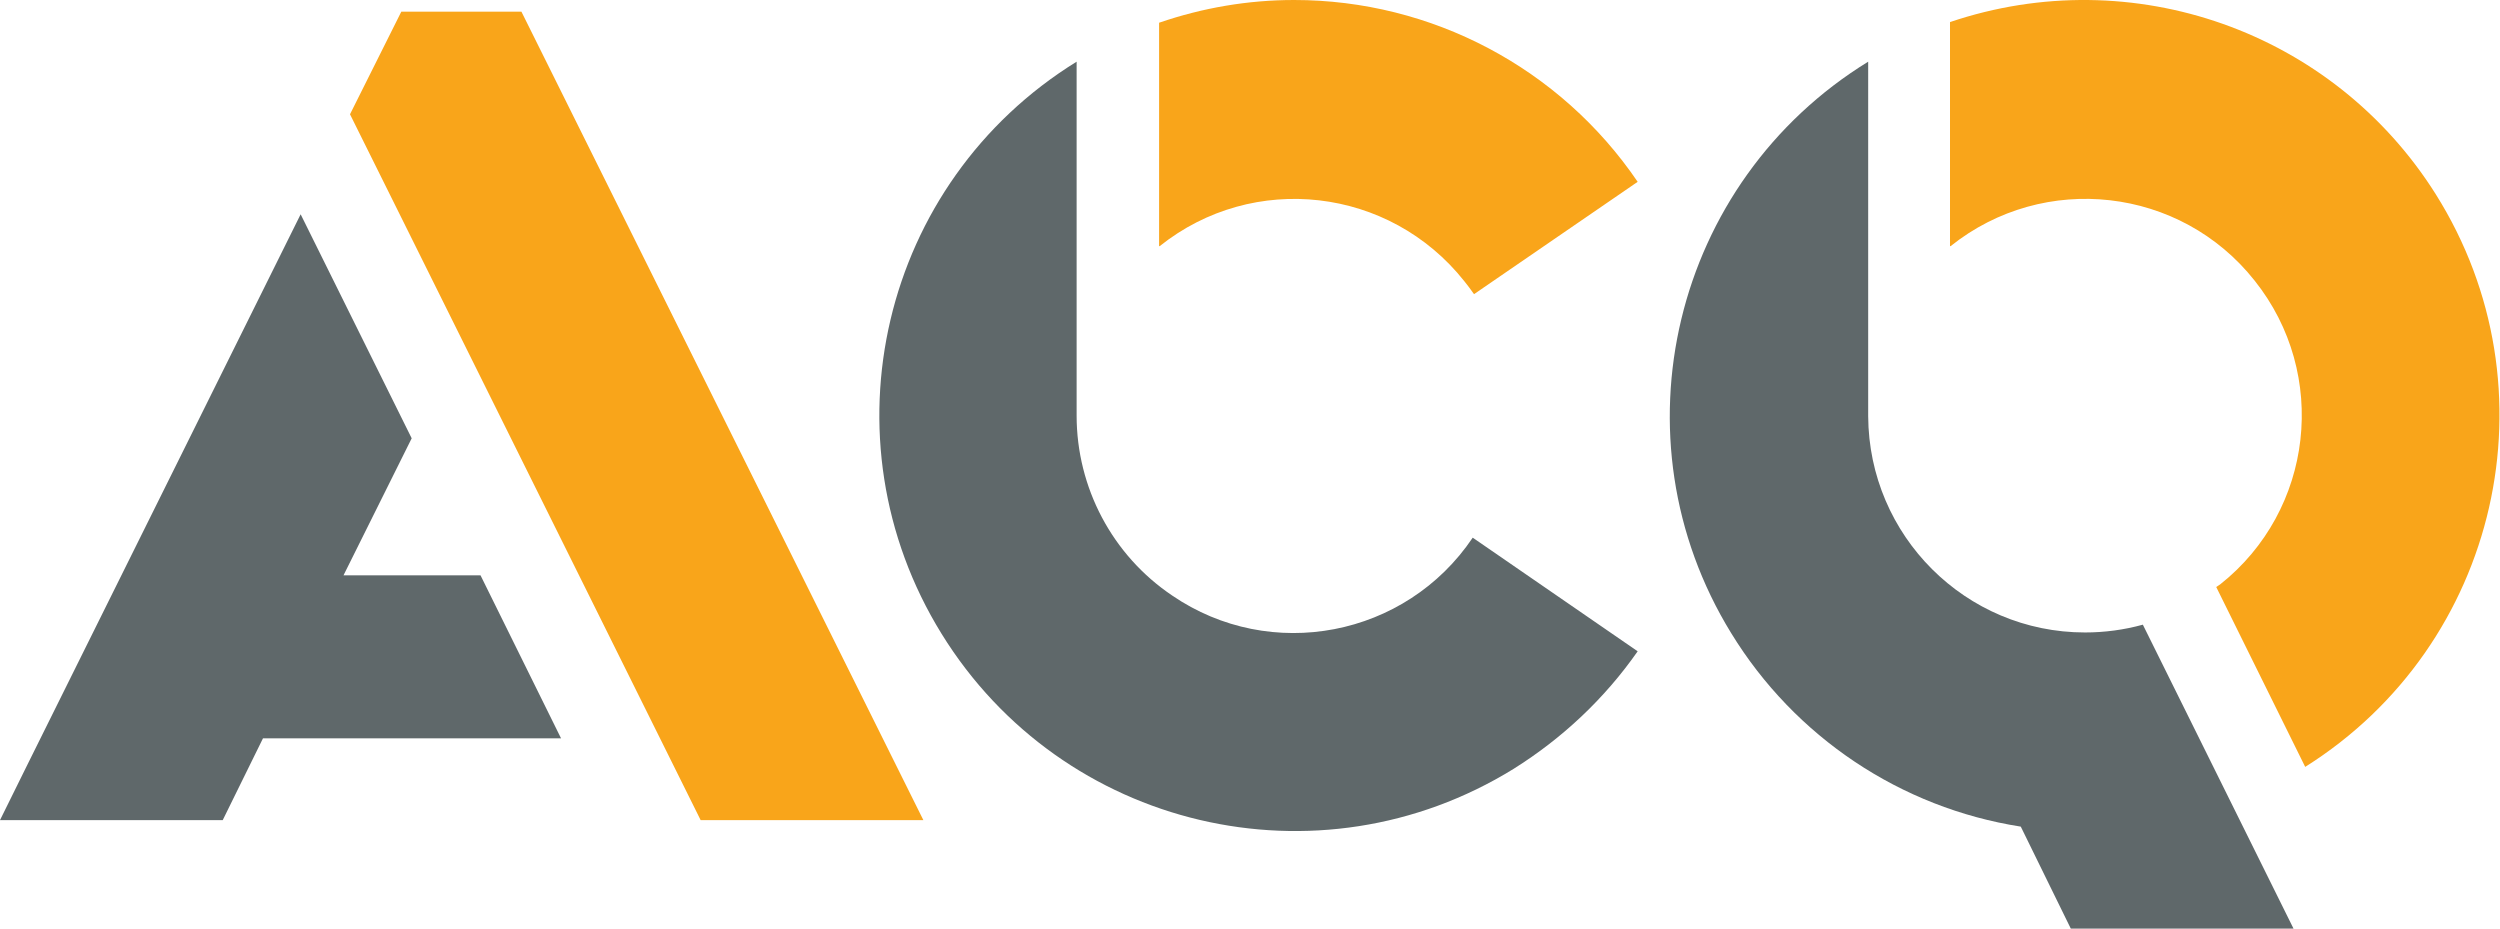
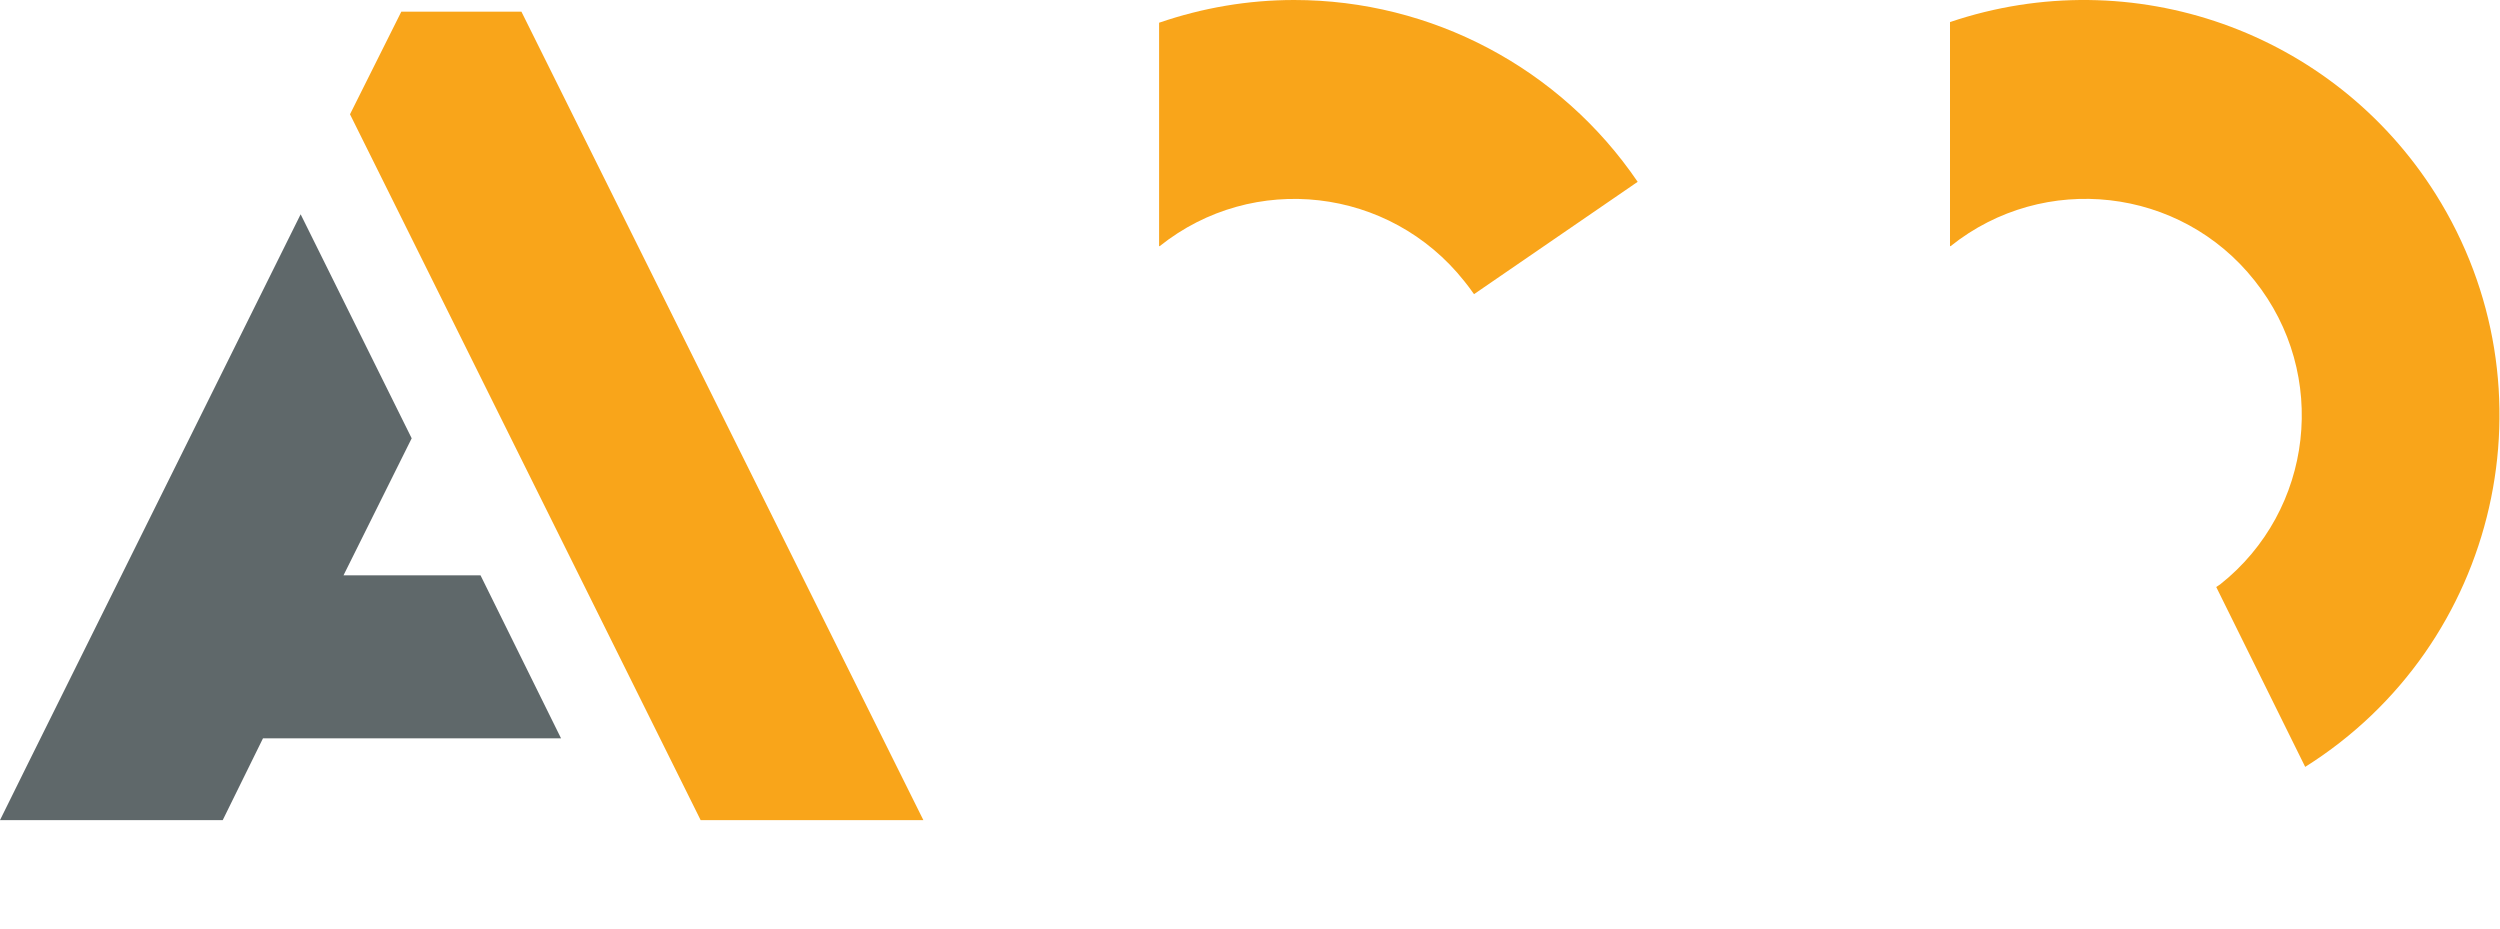
<svg xmlns="http://www.w3.org/2000/svg" version="1.1" id="Calque_1" x="0px" y="0px" viewBox="0 0 385 143" style="enable-background:new 0 0 385 143;" xml:space="preserve">
  <style type="text/css">
	.st0{fill:#F9A51A;}
	.st1{fill:#5F686A;}
</style>
  <g>
    <path class="st0" d="M178.6,37.9c14.4-11.5,35.4-9.1,46.9,5.4c0.5,0.6,1,1.3,1.5,2L252.2,28c-11.9-17.5-31.7-28-52.9-28   c-7.1,0-14.1,1.2-20.8,3.5V37.9z" />
-     <path class="st1" d="M226.8,82.8c-10.3,15.3-31.1,19.3-46.3,8.9c-9.2-6.2-14.7-16.6-14.7-27.7V9.5c-30.1,18.6-39.4,58-20.8,88.1   s58,39.4,88.1,20.8c7.5-4.7,14-10.8,19.1-18.1L226.8,82.8z" />
    <path class="st0" d="M300.4,37.9c14.4-11.5,35.4-9.1,46.8,5.3c11.5,14.4,9.1,35.4-5.3,46.8c-0.2,0.1-0.4,0.3-0.6,0.4l13.7,27.7   c29.9-18.8,38.9-58.3,20.1-88.2C359.3,4.8,328.4-6.1,300.3,3.4v34.5H300.4z" />
-     <path class="st1" d="M318.9,143h34.3L330,96.2c-2.9,0.8-5.9,1.2-8.9,1.2c-18.4,0-33.3-14.9-33.4-33.3c0,0,0,0,0-0.1V9.5   c-30.1,18.5-39.6,57.9-21.1,88c9.8,16,26.1,26.9,44.6,29.8L318.9,143z" />
    <polygon class="st0" points="61.8,1.8 53.9,17.6 107.9,126.3 142.2,126.3 80.3,1.8  " />
    <polygon class="st1" points="34.3,126.3 40.5,113.7 86.4,113.7 74,88.6 52.9,88.6 63.4,67.5 46.3,33 4.3,117.6 0,126.3  " />
  </g>
</svg>